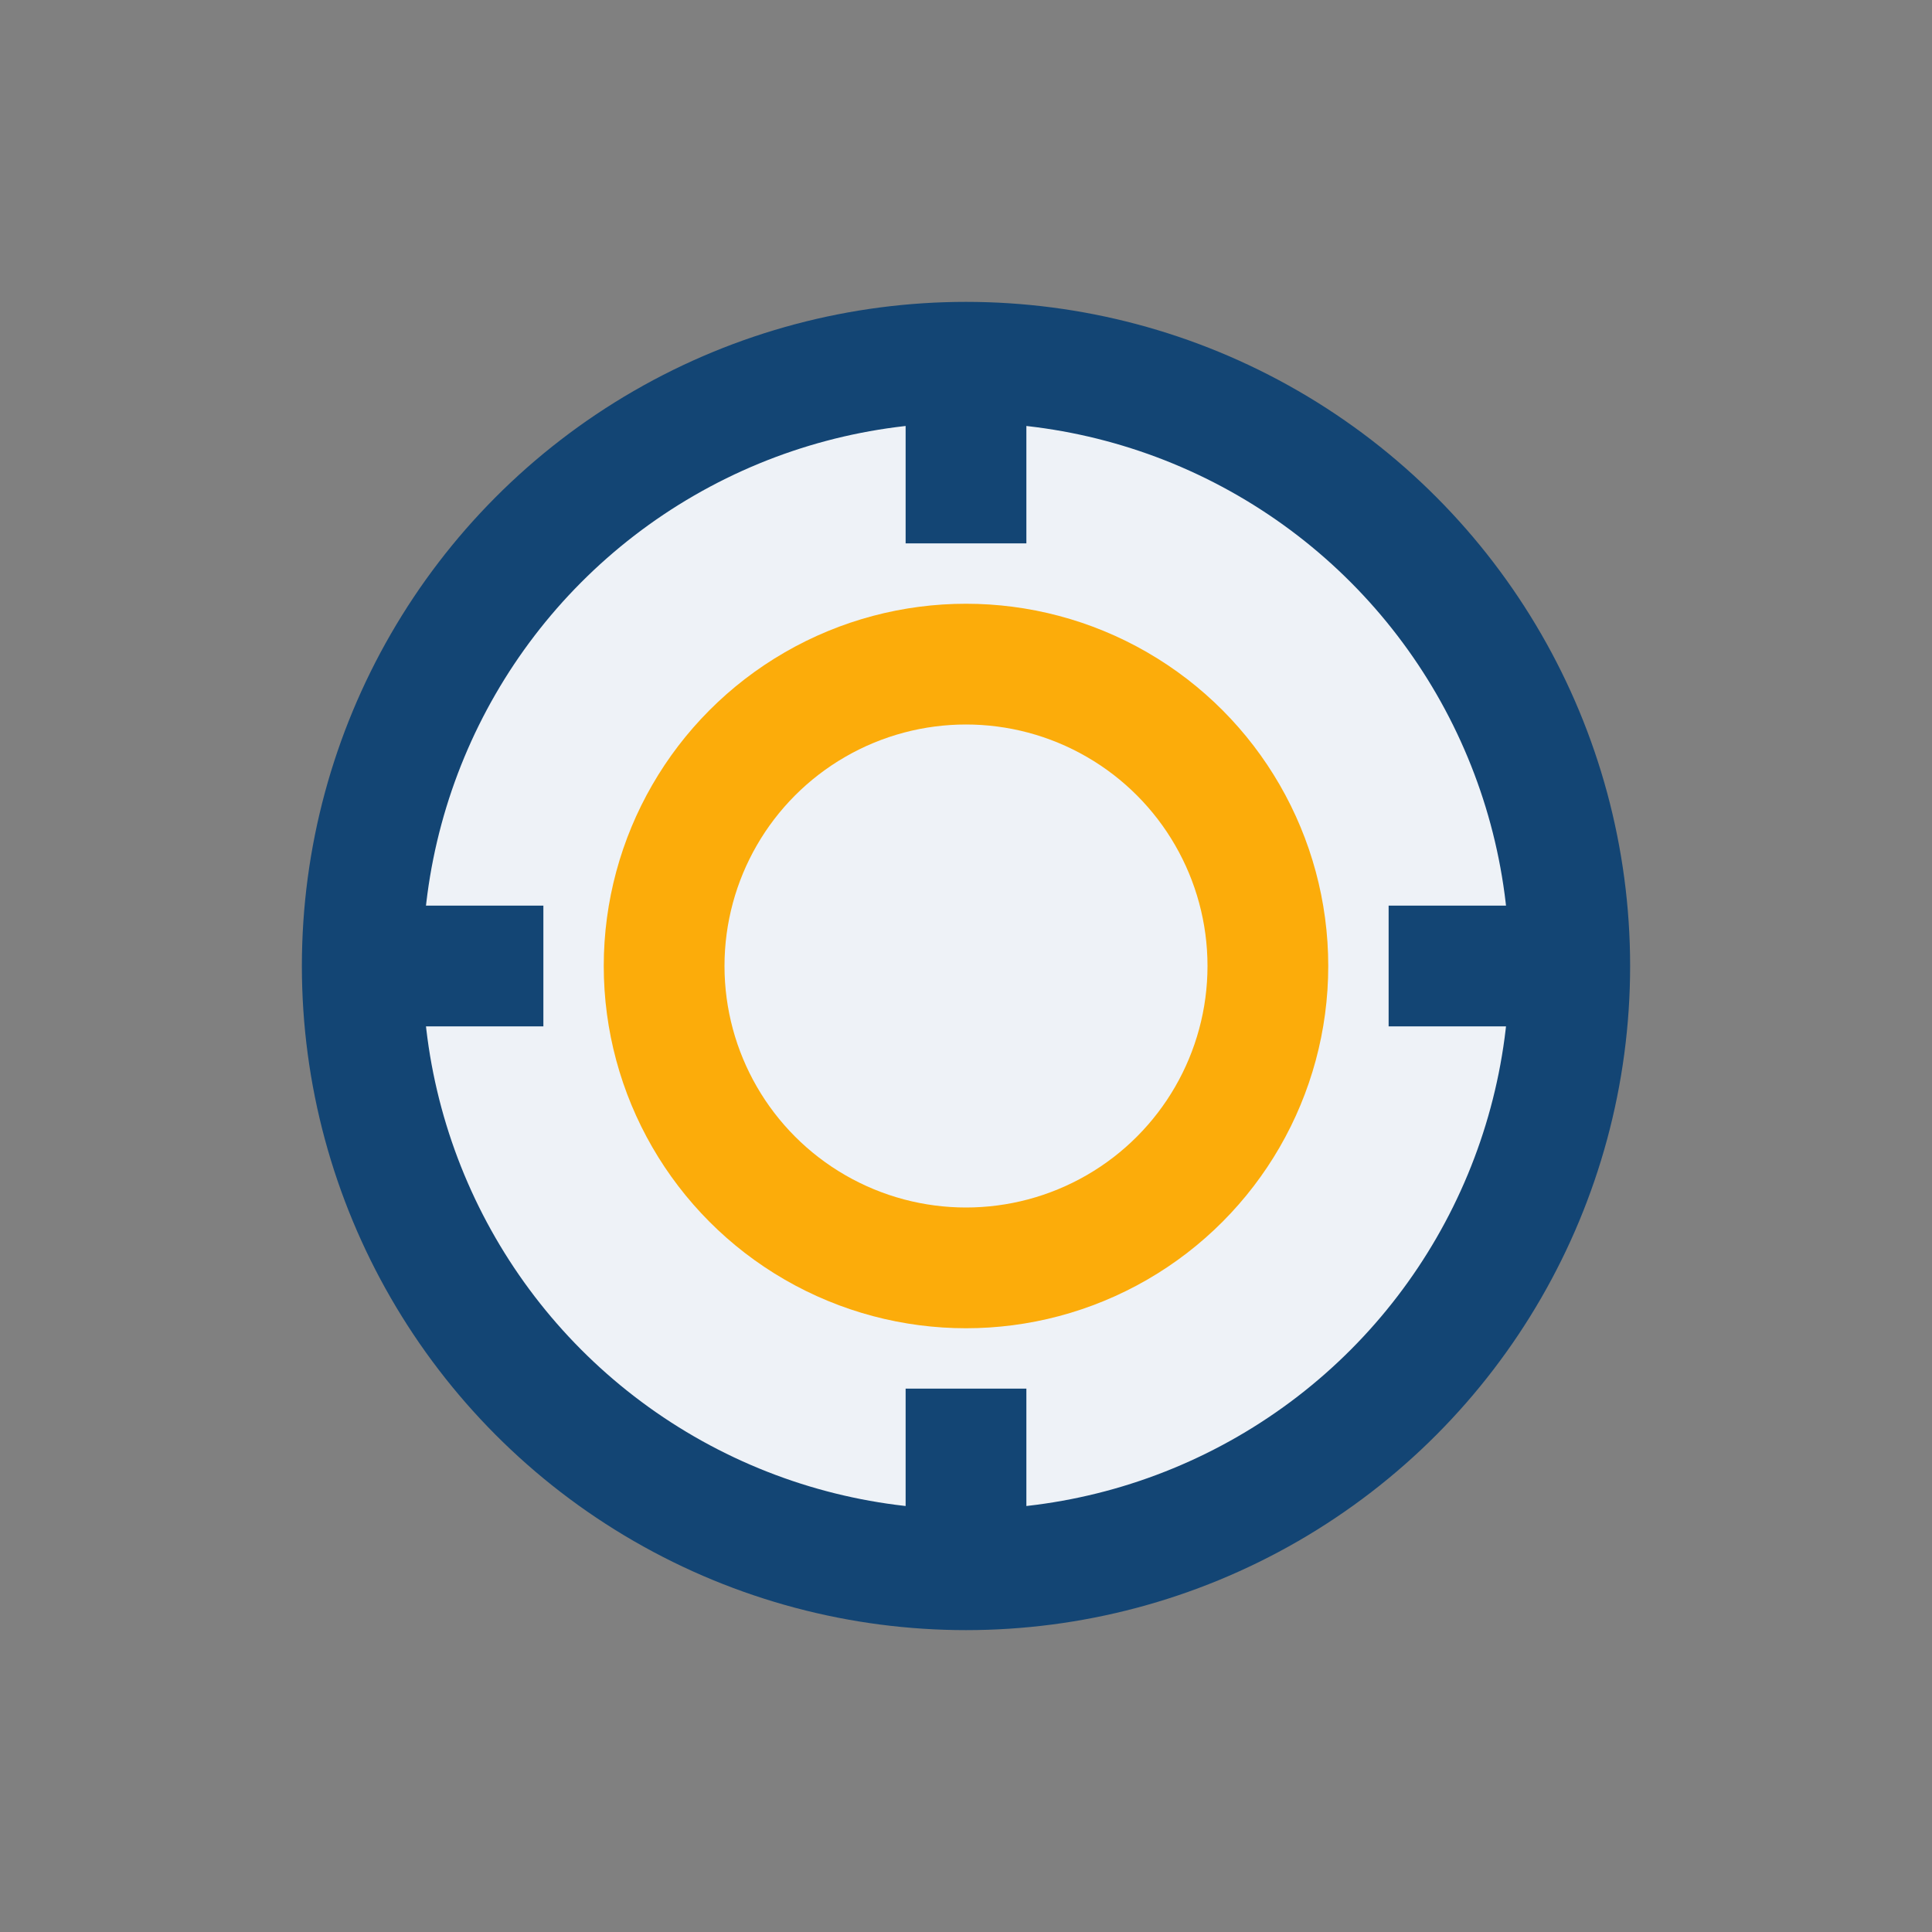
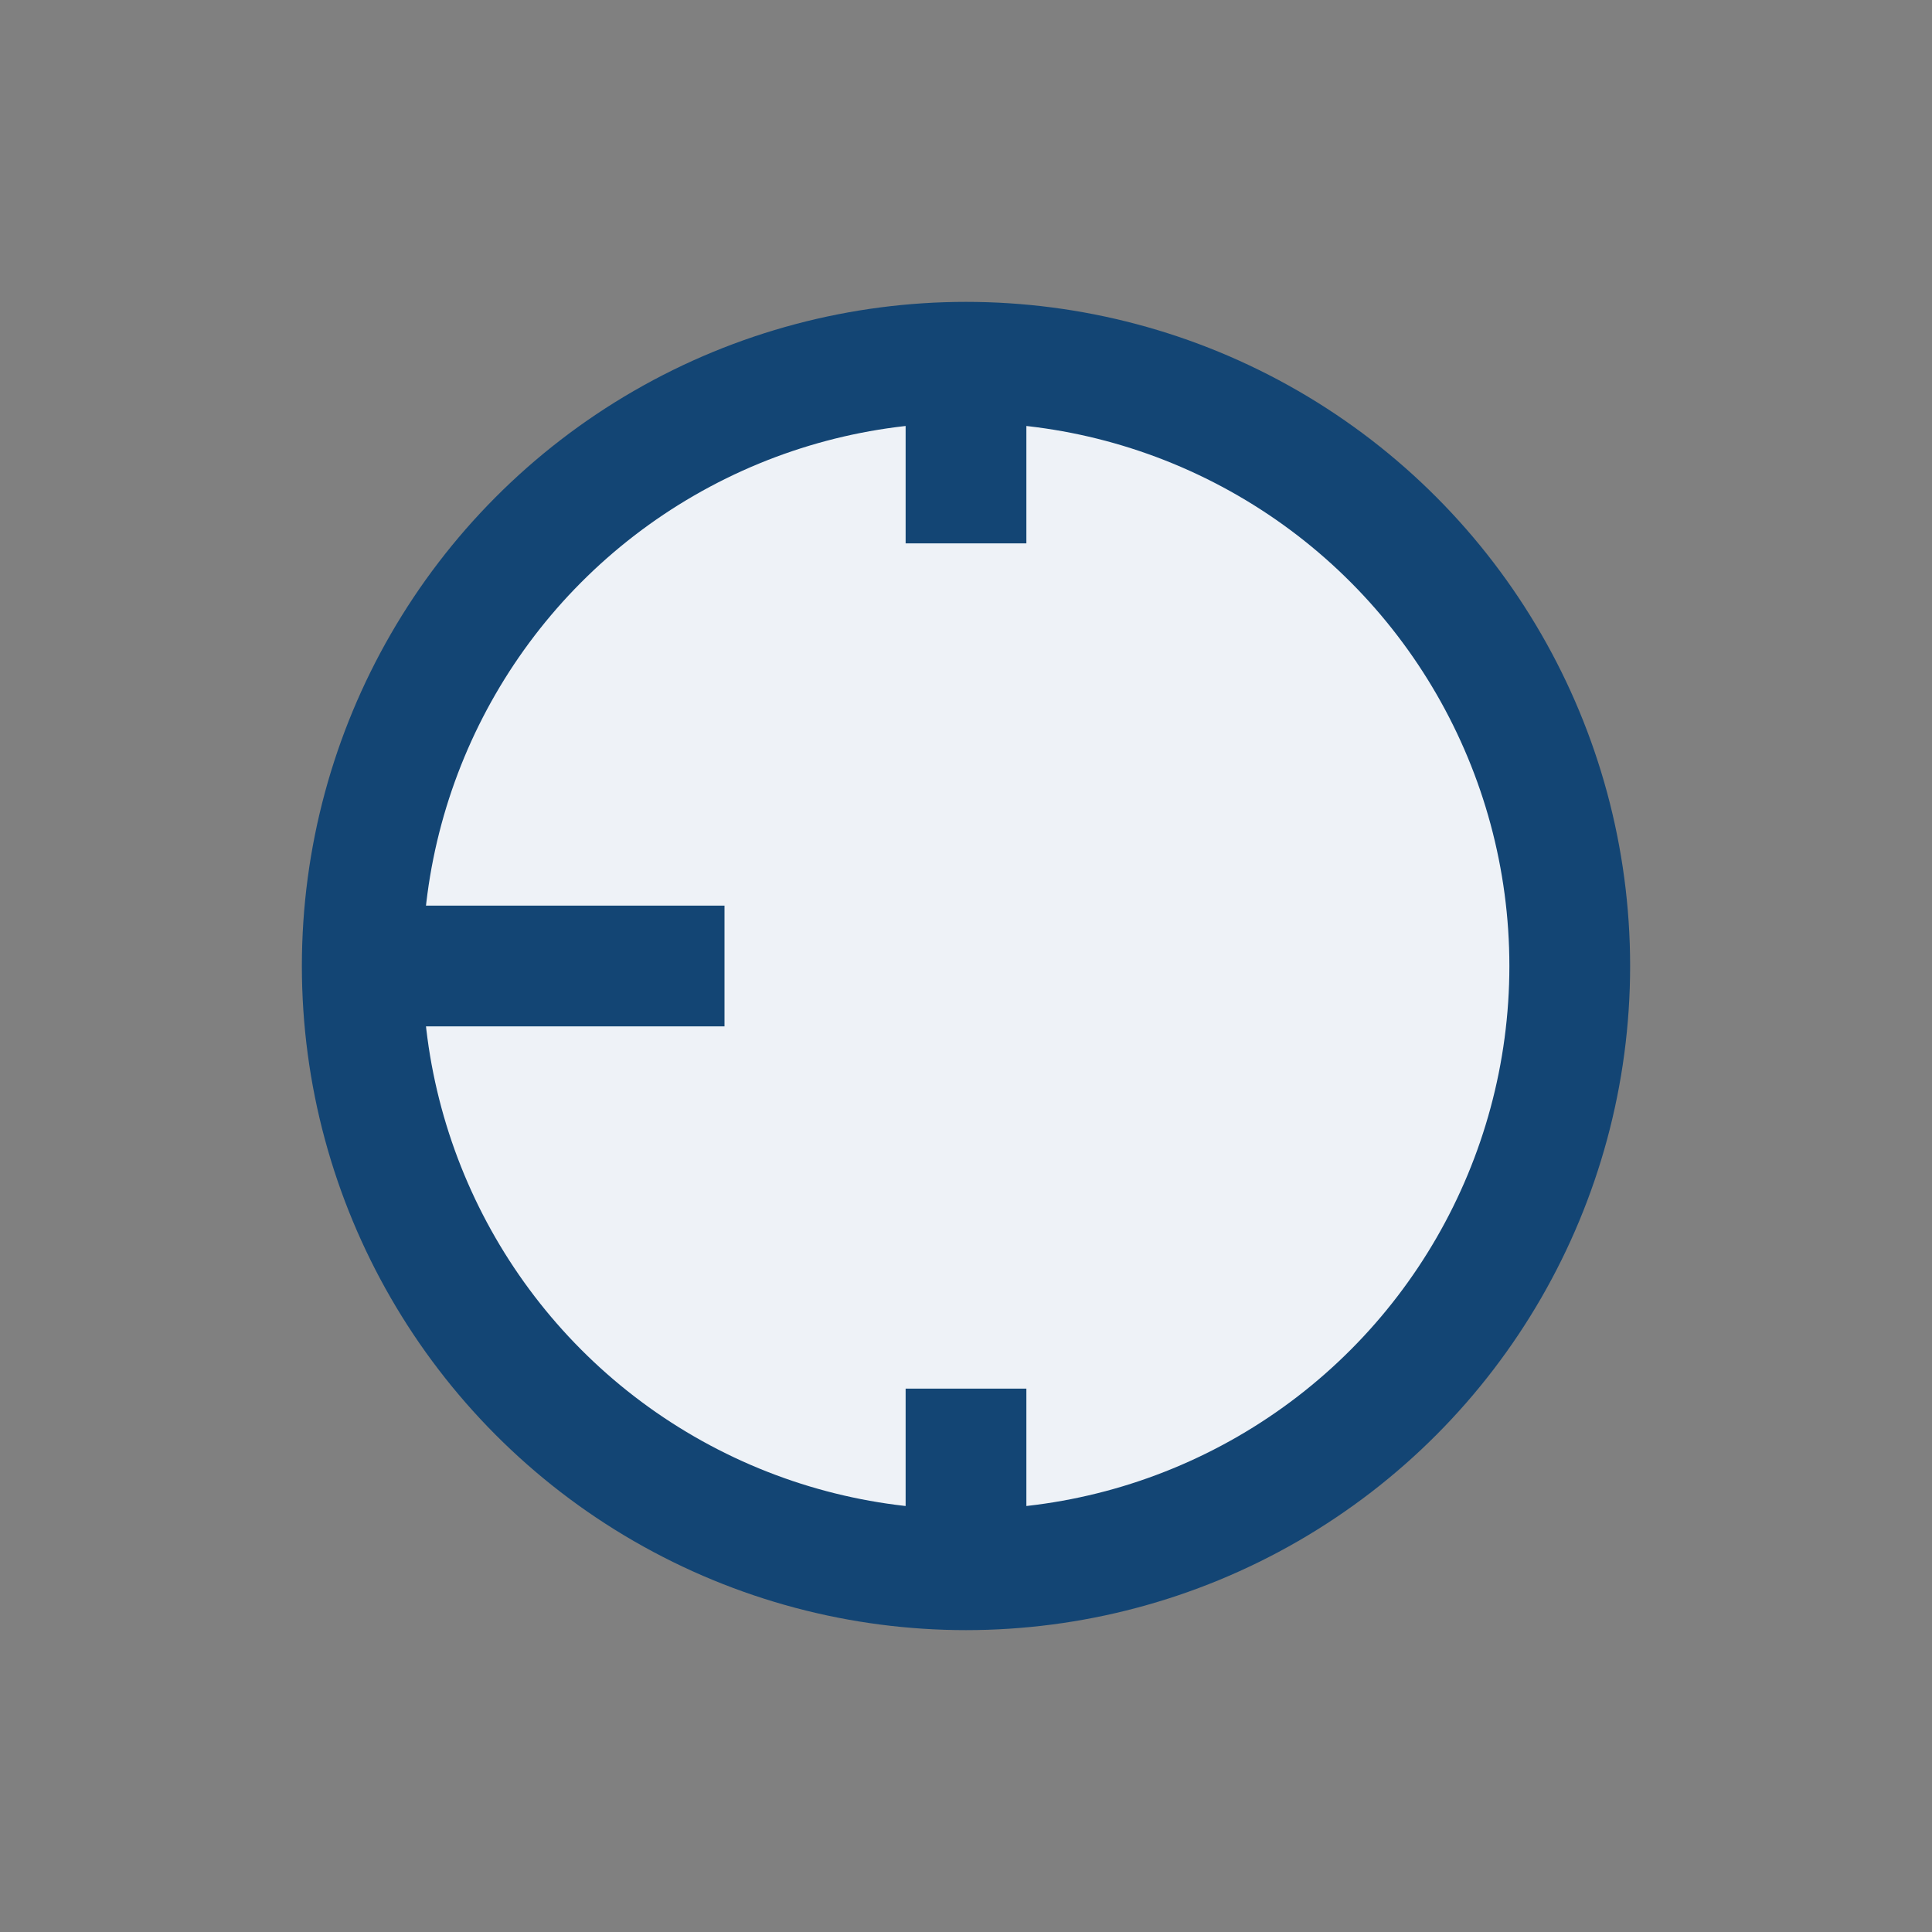
<svg xmlns="http://www.w3.org/2000/svg" width="32" height="32" viewBox="0 0 32 32">
  <rect x="0" y="0" width="32" height="32" fill="#808080" stroke="none" />
  <circle cx="16" cy="16" r="10" fill="#EEF2F7" stroke="#134574" stroke-width="2" />
-   <circle cx="16" cy="16" r="5" fill="none" stroke="#FCAC0A" stroke-width="2" />
-   <path d="M16 6v3M16 23v3M6 16h3M23 16h3" stroke="#134574" stroke-width="2" />
+   <path d="M16 6v3M16 23v3M6 16h3h3" stroke="#134574" stroke-width="2" />
</svg>